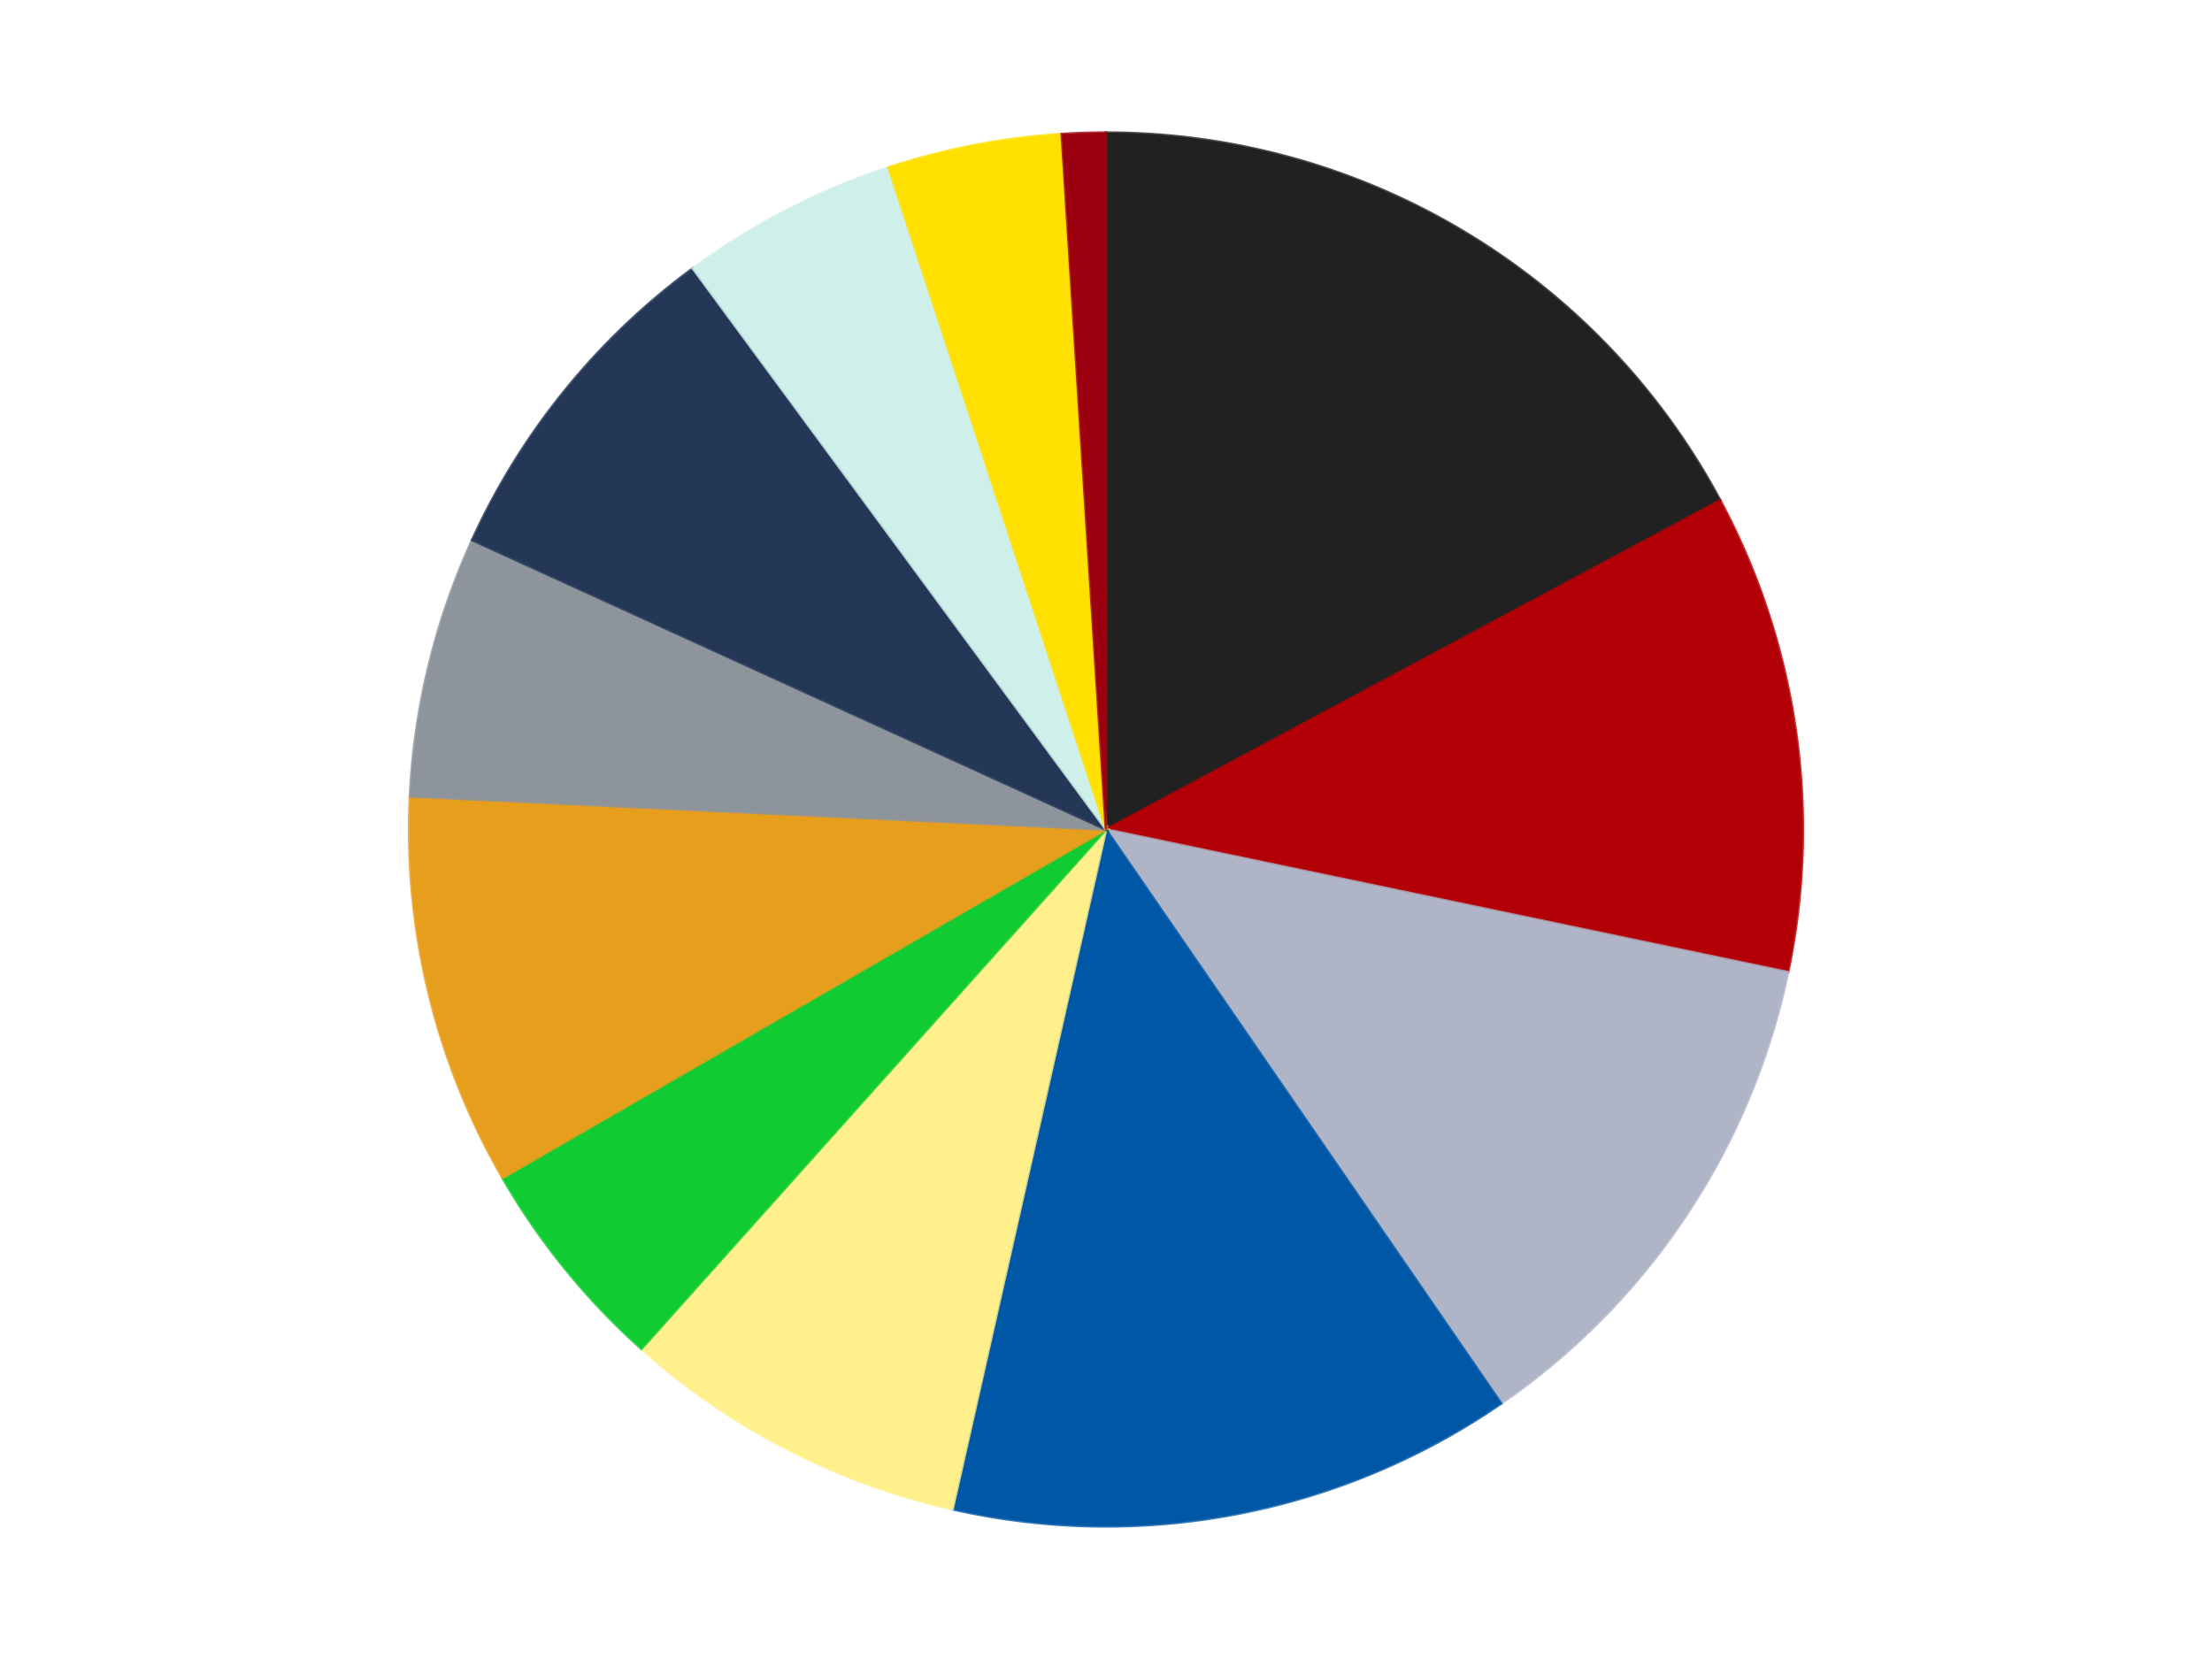
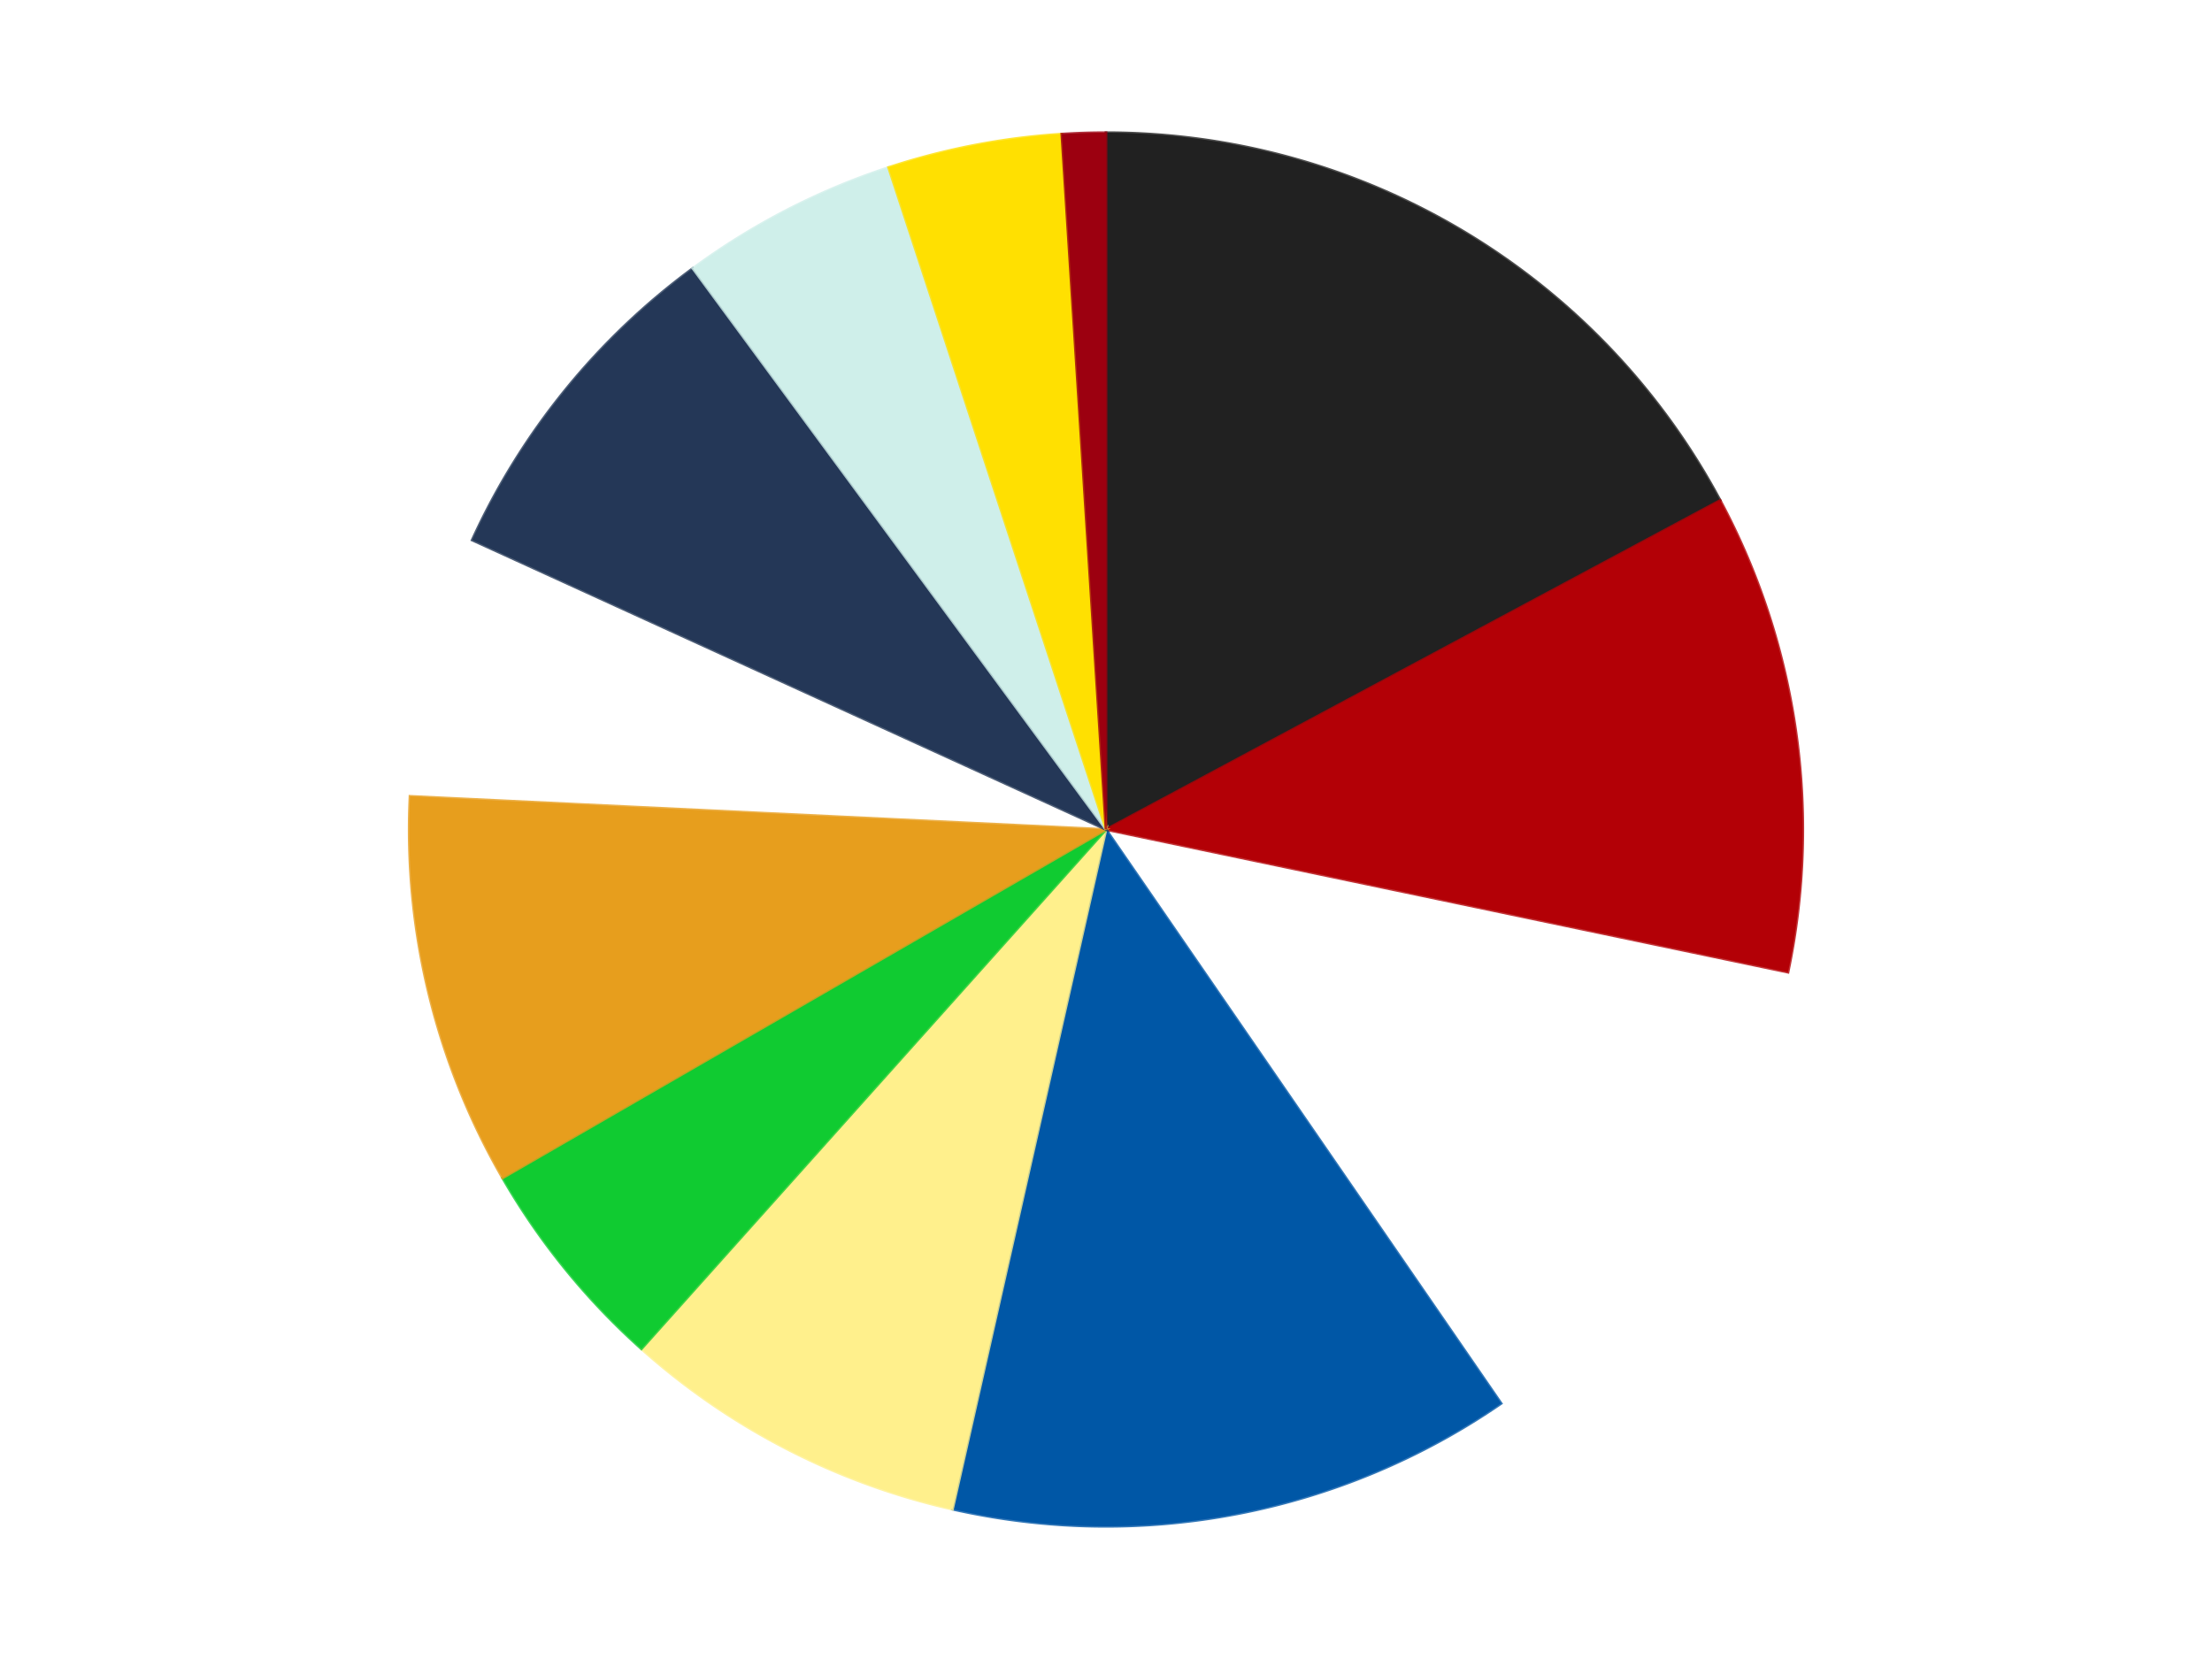
<svg xmlns="http://www.w3.org/2000/svg" xmlns:xlink="http://www.w3.org/1999/xlink" id="chart-52609b7a-b7ca-4ec6-829c-efcd86983acc" class="pygal-chart" viewBox="0 0 800 600">
  <defs>
    <style type="text/css">#chart-52609b7a-b7ca-4ec6-829c-efcd86983acc{-webkit-user-select:none;-webkit-font-smoothing:antialiased;font-family:Consolas,"Liberation Mono",Menlo,Courier,monospace}#chart-52609b7a-b7ca-4ec6-829c-efcd86983acc .title{font-family:Consolas,"Liberation Mono",Menlo,Courier,monospace;font-size:16px}#chart-52609b7a-b7ca-4ec6-829c-efcd86983acc .legends .legend text{font-family:Consolas,"Liberation Mono",Menlo,Courier,monospace;font-size:14px}#chart-52609b7a-b7ca-4ec6-829c-efcd86983acc .axis text{font-family:Consolas,"Liberation Mono",Menlo,Courier,monospace;font-size:10px}#chart-52609b7a-b7ca-4ec6-829c-efcd86983acc .axis text.major{font-family:Consolas,"Liberation Mono",Menlo,Courier,monospace;font-size:10px}#chart-52609b7a-b7ca-4ec6-829c-efcd86983acc .text-overlay text.value{font-family:Consolas,"Liberation Mono",Menlo,Courier,monospace;font-size:16px}#chart-52609b7a-b7ca-4ec6-829c-efcd86983acc .text-overlay text.label{font-family:Consolas,"Liberation Mono",Menlo,Courier,monospace;font-size:10px}#chart-52609b7a-b7ca-4ec6-829c-efcd86983acc .tooltip{font-family:Consolas,"Liberation Mono",Menlo,Courier,monospace;font-size:14px}#chart-52609b7a-b7ca-4ec6-829c-efcd86983acc text.no_data{font-family:Consolas,"Liberation Mono",Menlo,Courier,monospace;font-size:64px}
#chart-52609b7a-b7ca-4ec6-829c-efcd86983acc{background-color:transparent}#chart-52609b7a-b7ca-4ec6-829c-efcd86983acc path,#chart-52609b7a-b7ca-4ec6-829c-efcd86983acc line,#chart-52609b7a-b7ca-4ec6-829c-efcd86983acc rect,#chart-52609b7a-b7ca-4ec6-829c-efcd86983acc circle{-webkit-transition:150ms;-moz-transition:150ms;transition:150ms}#chart-52609b7a-b7ca-4ec6-829c-efcd86983acc .graph &gt; .background{fill:transparent}#chart-52609b7a-b7ca-4ec6-829c-efcd86983acc .plot &gt; .background{fill:transparent}#chart-52609b7a-b7ca-4ec6-829c-efcd86983acc .graph{fill:rgba(0,0,0,.87)}#chart-52609b7a-b7ca-4ec6-829c-efcd86983acc text.no_data{fill:rgba(0,0,0,1)}#chart-52609b7a-b7ca-4ec6-829c-efcd86983acc .title{fill:rgba(0,0,0,1)}#chart-52609b7a-b7ca-4ec6-829c-efcd86983acc .legends .legend text{fill:rgba(0,0,0,.87)}#chart-52609b7a-b7ca-4ec6-829c-efcd86983acc .legends .legend:hover text{fill:rgba(0,0,0,1)}#chart-52609b7a-b7ca-4ec6-829c-efcd86983acc .axis .line{stroke:rgba(0,0,0,1)}#chart-52609b7a-b7ca-4ec6-829c-efcd86983acc .axis .guide.line{stroke:rgba(0,0,0,.54)}#chart-52609b7a-b7ca-4ec6-829c-efcd86983acc .axis .major.line{stroke:rgba(0,0,0,.87)}#chart-52609b7a-b7ca-4ec6-829c-efcd86983acc .axis text.major{fill:rgba(0,0,0,1)}#chart-52609b7a-b7ca-4ec6-829c-efcd86983acc .axis.y .guides:hover .guide.line,#chart-52609b7a-b7ca-4ec6-829c-efcd86983acc .line-graph .axis.x .guides:hover .guide.line,#chart-52609b7a-b7ca-4ec6-829c-efcd86983acc .stackedline-graph .axis.x .guides:hover .guide.line,#chart-52609b7a-b7ca-4ec6-829c-efcd86983acc .xy-graph .axis.x .guides:hover .guide.line{stroke:rgba(0,0,0,1)}#chart-52609b7a-b7ca-4ec6-829c-efcd86983acc .axis .guides:hover text{fill:rgba(0,0,0,1)}#chart-52609b7a-b7ca-4ec6-829c-efcd86983acc .reactive{fill-opacity:1.0;stroke-opacity:.8;stroke-width:1}#chart-52609b7a-b7ca-4ec6-829c-efcd86983acc .ci{stroke:rgba(0,0,0,.87)}#chart-52609b7a-b7ca-4ec6-829c-efcd86983acc .reactive.active,#chart-52609b7a-b7ca-4ec6-829c-efcd86983acc .active .reactive{fill-opacity:0.6;stroke-opacity:.9;stroke-width:4}#chart-52609b7a-b7ca-4ec6-829c-efcd86983acc .ci .reactive.active{stroke-width:1.5}#chart-52609b7a-b7ca-4ec6-829c-efcd86983acc .series text{fill:rgba(0,0,0,1)}#chart-52609b7a-b7ca-4ec6-829c-efcd86983acc .tooltip rect{fill:transparent;stroke:rgba(0,0,0,1);-webkit-transition:opacity 150ms;-moz-transition:opacity 150ms;transition:opacity 150ms}#chart-52609b7a-b7ca-4ec6-829c-efcd86983acc .tooltip .label{fill:rgba(0,0,0,.87)}#chart-52609b7a-b7ca-4ec6-829c-efcd86983acc .tooltip .label{fill:rgba(0,0,0,.87)}#chart-52609b7a-b7ca-4ec6-829c-efcd86983acc .tooltip .legend{font-size:.8em;fill:rgba(0,0,0,.54)}#chart-52609b7a-b7ca-4ec6-829c-efcd86983acc .tooltip .x_label{font-size:.6em;fill:rgba(0,0,0,1)}#chart-52609b7a-b7ca-4ec6-829c-efcd86983acc .tooltip .xlink{font-size:.5em;text-decoration:underline}#chart-52609b7a-b7ca-4ec6-829c-efcd86983acc .tooltip .value{font-size:1.5em}#chart-52609b7a-b7ca-4ec6-829c-efcd86983acc .bound{font-size:.5em}#chart-52609b7a-b7ca-4ec6-829c-efcd86983acc .max-value{font-size:.75em;fill:rgba(0,0,0,.54)}#chart-52609b7a-b7ca-4ec6-829c-efcd86983acc .map-element{fill:transparent;stroke:rgba(0,0,0,.54) !important}#chart-52609b7a-b7ca-4ec6-829c-efcd86983acc .map-element .reactive{fill-opacity:inherit;stroke-opacity:inherit}#chart-52609b7a-b7ca-4ec6-829c-efcd86983acc .color-0,#chart-52609b7a-b7ca-4ec6-829c-efcd86983acc .color-0 a:visited{stroke:#F44336;fill:#F44336}#chart-52609b7a-b7ca-4ec6-829c-efcd86983acc .color-1,#chart-52609b7a-b7ca-4ec6-829c-efcd86983acc .color-1 a:visited{stroke:#3F51B5;fill:#3F51B5}#chart-52609b7a-b7ca-4ec6-829c-efcd86983acc .color-2,#chart-52609b7a-b7ca-4ec6-829c-efcd86983acc .color-2 a:visited{stroke:#009688;fill:#009688}#chart-52609b7a-b7ca-4ec6-829c-efcd86983acc .color-3,#chart-52609b7a-b7ca-4ec6-829c-efcd86983acc .color-3 a:visited{stroke:#FFC107;fill:#FFC107}#chart-52609b7a-b7ca-4ec6-829c-efcd86983acc .color-4,#chart-52609b7a-b7ca-4ec6-829c-efcd86983acc .color-4 a:visited{stroke:#FF5722;fill:#FF5722}#chart-52609b7a-b7ca-4ec6-829c-efcd86983acc .color-5,#chart-52609b7a-b7ca-4ec6-829c-efcd86983acc .color-5 a:visited{stroke:#9C27B0;fill:#9C27B0}#chart-52609b7a-b7ca-4ec6-829c-efcd86983acc .color-6,#chart-52609b7a-b7ca-4ec6-829c-efcd86983acc .color-6 a:visited{stroke:#03A9F4;fill:#03A9F4}#chart-52609b7a-b7ca-4ec6-829c-efcd86983acc .color-7,#chart-52609b7a-b7ca-4ec6-829c-efcd86983acc .color-7 a:visited{stroke:#8BC34A;fill:#8BC34A}#chart-52609b7a-b7ca-4ec6-829c-efcd86983acc .color-8,#chart-52609b7a-b7ca-4ec6-829c-efcd86983acc .color-8 a:visited{stroke:#FF9800;fill:#FF9800}#chart-52609b7a-b7ca-4ec6-829c-efcd86983acc .color-9,#chart-52609b7a-b7ca-4ec6-829c-efcd86983acc .color-9 a:visited{stroke:#E91E63;fill:#E91E63}#chart-52609b7a-b7ca-4ec6-829c-efcd86983acc .color-10,#chart-52609b7a-b7ca-4ec6-829c-efcd86983acc .color-10 a:visited{stroke:#2196F3;fill:#2196F3}#chart-52609b7a-b7ca-4ec6-829c-efcd86983acc .color-11,#chart-52609b7a-b7ca-4ec6-829c-efcd86983acc .color-11 a:visited{stroke:#4CAF50;fill:#4CAF50}#chart-52609b7a-b7ca-4ec6-829c-efcd86983acc .text-overlay .color-0 text{fill:black}#chart-52609b7a-b7ca-4ec6-829c-efcd86983acc .text-overlay .color-1 text{fill:black}#chart-52609b7a-b7ca-4ec6-829c-efcd86983acc .text-overlay .color-2 text{fill:black}#chart-52609b7a-b7ca-4ec6-829c-efcd86983acc .text-overlay .color-3 text{fill:black}#chart-52609b7a-b7ca-4ec6-829c-efcd86983acc .text-overlay .color-4 text{fill:black}#chart-52609b7a-b7ca-4ec6-829c-efcd86983acc .text-overlay .color-5 text{fill:black}#chart-52609b7a-b7ca-4ec6-829c-efcd86983acc .text-overlay .color-6 text{fill:black}#chart-52609b7a-b7ca-4ec6-829c-efcd86983acc .text-overlay .color-7 text{fill:black}#chart-52609b7a-b7ca-4ec6-829c-efcd86983acc .text-overlay .color-8 text{fill:black}#chart-52609b7a-b7ca-4ec6-829c-efcd86983acc .text-overlay .color-9 text{fill:black}#chart-52609b7a-b7ca-4ec6-829c-efcd86983acc .text-overlay .color-10 text{fill:black}#chart-52609b7a-b7ca-4ec6-829c-efcd86983acc .text-overlay .color-11 text{fill:black}
#chart-52609b7a-b7ca-4ec6-829c-efcd86983acc text.no_data{text-anchor:middle}#chart-52609b7a-b7ca-4ec6-829c-efcd86983acc .guide.line{fill:none}#chart-52609b7a-b7ca-4ec6-829c-efcd86983acc .centered{text-anchor:middle}#chart-52609b7a-b7ca-4ec6-829c-efcd86983acc .title{text-anchor:middle}#chart-52609b7a-b7ca-4ec6-829c-efcd86983acc .legends .legend text{fill-opacity:1}#chart-52609b7a-b7ca-4ec6-829c-efcd86983acc .axis.x text{text-anchor:middle}#chart-52609b7a-b7ca-4ec6-829c-efcd86983acc .axis.x:not(.web) text[transform]{text-anchor:start}#chart-52609b7a-b7ca-4ec6-829c-efcd86983acc .axis.x:not(.web) text[transform].backwards{text-anchor:end}#chart-52609b7a-b7ca-4ec6-829c-efcd86983acc .axis.y text{text-anchor:end}#chart-52609b7a-b7ca-4ec6-829c-efcd86983acc .axis.y text[transform].backwards{text-anchor:start}#chart-52609b7a-b7ca-4ec6-829c-efcd86983acc .axis.y2 text{text-anchor:start}#chart-52609b7a-b7ca-4ec6-829c-efcd86983acc .axis.y2 text[transform].backwards{text-anchor:end}#chart-52609b7a-b7ca-4ec6-829c-efcd86983acc .axis .guide.line{stroke-dasharray:4,4;stroke:black}#chart-52609b7a-b7ca-4ec6-829c-efcd86983acc .axis .major.guide.line{stroke-dasharray:6,6;stroke:black}#chart-52609b7a-b7ca-4ec6-829c-efcd86983acc .horizontal .axis.y .guide.line,#chart-52609b7a-b7ca-4ec6-829c-efcd86983acc .horizontal .axis.y2 .guide.line,#chart-52609b7a-b7ca-4ec6-829c-efcd86983acc .vertical .axis.x .guide.line{opacity:0}#chart-52609b7a-b7ca-4ec6-829c-efcd86983acc .horizontal .axis.always_show .guide.line,#chart-52609b7a-b7ca-4ec6-829c-efcd86983acc .vertical .axis.always_show .guide.line{opacity:1 !important}#chart-52609b7a-b7ca-4ec6-829c-efcd86983acc .axis.y .guides:hover .guide.line,#chart-52609b7a-b7ca-4ec6-829c-efcd86983acc .axis.y2 .guides:hover .guide.line,#chart-52609b7a-b7ca-4ec6-829c-efcd86983acc .axis.x .guides:hover .guide.line{opacity:1}#chart-52609b7a-b7ca-4ec6-829c-efcd86983acc .axis .guides:hover text{opacity:1}#chart-52609b7a-b7ca-4ec6-829c-efcd86983acc .nofill{fill:none}#chart-52609b7a-b7ca-4ec6-829c-efcd86983acc .subtle-fill{fill-opacity:.2}#chart-52609b7a-b7ca-4ec6-829c-efcd86983acc .dot{stroke-width:1px;fill-opacity:1;stroke-opacity:1}#chart-52609b7a-b7ca-4ec6-829c-efcd86983acc .dot.active{stroke-width:5px}#chart-52609b7a-b7ca-4ec6-829c-efcd86983acc .dot.negative{fill:transparent}#chart-52609b7a-b7ca-4ec6-829c-efcd86983acc text,#chart-52609b7a-b7ca-4ec6-829c-efcd86983acc tspan{stroke:none !important}#chart-52609b7a-b7ca-4ec6-829c-efcd86983acc .series text.active{opacity:1}#chart-52609b7a-b7ca-4ec6-829c-efcd86983acc .tooltip rect{fill-opacity:.95;stroke-width:.5}#chart-52609b7a-b7ca-4ec6-829c-efcd86983acc .tooltip text{fill-opacity:1}#chart-52609b7a-b7ca-4ec6-829c-efcd86983acc .showable{visibility:hidden}#chart-52609b7a-b7ca-4ec6-829c-efcd86983acc .showable.shown{visibility:visible}#chart-52609b7a-b7ca-4ec6-829c-efcd86983acc .gauge-background{fill:rgba(229,229,229,1);stroke:none}#chart-52609b7a-b7ca-4ec6-829c-efcd86983acc .bg-lines{stroke:transparent;stroke-width:2px}</style>
    <script type="text/javascript">window.pygal = window.pygal || {};window.pygal.config = window.pygal.config || {};window.pygal.config['52609b7a-b7ca-4ec6-829c-efcd86983acc'] = {"allow_interruptions": false, "box_mode": "extremes", "classes": ["pygal-chart"], "css": ["file://style.css", "file://graph.css"], "defs": [], "disable_xml_declaration": false, "dots_size": 2.5, "dynamic_print_values": false, "explicit_size": false, "fill": false, "force_uri_protocol": "https", "formatter": null, "half_pie": false, "height": 600, "include_x_axis": false, "inner_radius": 0, "interpolate": null, "interpolation_parameters": {}, "interpolation_precision": 250, "inverse_y_axis": false, "js": ["//kozea.github.io/pygal.js/2.0.x/pygal-tooltips.min.js"], "legend_at_bottom": false, "legend_at_bottom_columns": null, "legend_box_size": 12, "logarithmic": false, "margin": 20, "margin_bottom": null, "margin_left": null, "margin_right": null, "margin_top": null, "max_scale": 16, "min_scale": 4, "missing_value_fill_truncation": "x", "no_data_text": "No data", "no_prefix": false, "order_min": null, "pretty_print": false, "print_labels": false, "print_values": false, "print_values_position": "center", "print_zeroes": true, "range": null, "rounded_bars": null, "secondary_range": null, "show_dots": true, "show_legend": false, "show_minor_x_labels": true, "show_minor_y_labels": true, "show_only_major_dots": false, "show_x_guides": false, "show_x_labels": true, "show_y_guides": true, "show_y_labels": true, "spacing": 10, "stack_from_top": false, "strict": false, "stroke": true, "stroke_style": null, "style": {"background": "transparent", "ci_colors": [], "colors": ["#F44336", "#3F51B5", "#009688", "#FFC107", "#FF5722", "#9C27B0", "#03A9F4", "#8BC34A", "#FF9800", "#E91E63", "#2196F3", "#4CAF50", "#FFEB3B", "#673AB7", "#00BCD4", "#CDDC39", "#9E9E9E", "#607D8B"], "dot_opacity": "1", "font_family": "Consolas, \"Liberation Mono\", Menlo, Courier, monospace", "foreground": "rgba(0, 0, 0, .87)", "foreground_strong": "rgba(0, 0, 0, 1)", "foreground_subtle": "rgba(0, 0, 0, .54)", "guide_stroke_color": "black", "guide_stroke_dasharray": "4,4", "label_font_family": "Consolas, \"Liberation Mono\", Menlo, Courier, monospace", "label_font_size": 10, "legend_font_family": "Consolas, \"Liberation Mono\", Menlo, Courier, monospace", "legend_font_size": 14, "major_guide_stroke_color": "black", "major_guide_stroke_dasharray": "6,6", "major_label_font_family": "Consolas, \"Liberation Mono\", Menlo, Courier, monospace", "major_label_font_size": 10, "no_data_font_family": "Consolas, \"Liberation Mono\", Menlo, Courier, monospace", "no_data_font_size": 64, "opacity": "1.0", "opacity_hover": "0.6", "plot_background": "transparent", "stroke_opacity": ".8", "stroke_opacity_hover": ".9", "stroke_width": "1", "stroke_width_hover": "4", "title_font_family": "Consolas, \"Liberation Mono\", Menlo, Courier, monospace", "title_font_size": 16, "tooltip_font_family": "Consolas, \"Liberation Mono\", Menlo, Courier, monospace", "tooltip_font_size": 14, "transition": "150ms", "value_background": "rgba(229, 229, 229, 1)", "value_colors": [], "value_font_family": "Consolas, \"Liberation Mono\", Menlo, Courier, monospace", "value_font_size": 16, "value_label_font_family": "Consolas, \"Liberation Mono\", Menlo, Courier, monospace", "value_label_font_size": 10}, "title": null, "tooltip_border_radius": 0, "tooltip_fancy_mode": true, "truncate_label": null, "truncate_legend": null, "width": 800, "x_label_rotation": 0, "x_labels": null, "x_labels_major": null, "x_labels_major_count": null, "x_labels_major_every": null, "x_title": null, "xrange": null, "y_label_rotation": 0, "y_labels": null, "y_labels_major": null, "y_labels_major_count": null, "y_labels_major_every": null, "y_title": null, "zero": 0, "legends": ["Black", "Red", "Light Bluish Gray", "Blue", "Bright Light Yellow", "Bright Green", "Pearl Gold", "Flat Silver", "Dark Blue", "Light Aqua", "Yellow", "Trans-Red"]}</script>
    <script type="text/javascript" xlink:href="https://kozea.github.io/pygal.js/2.0.x/pygal-tooltips.min.js" />
  </defs>
  <title>Pygal</title>
  <g class="graph pie-graph vertical">
    <rect x="0" y="0" width="800" height="600" class="background" />
    <g transform="translate(20, 20)" class="plot">
-       <rect x="0" y="0" width="760" height="560" class="background" />
      <g class="series serie-0 color-0">
        <g class="slices">
          <g class="slice" style="fill: #212121; stroke: #212121">
            <path d="M380 28 A252 252 0 0 1 602.126 160.988 L380 280 A0 0 0 0 0 380 280 z" class="slice reactive tooltip-trigger" />
            <desc class="value">17</desc>
            <desc class="x centered">444.7233513382492</desc>
            <desc class="y centered">171.8940899323929</desc>
          </g>
        </g>
      </g>
      <g class="series serie-1 color-1">
        <g class="slices">
          <g class="slice" style="fill: #B30006; stroke: #B30006">
            <path d="M602.126 160.988 A252 252 0 0 1 626.658 331.611 L380 280 A0 0 0 0 0 380 280 z" class="slice reactive tooltip-trigger" />
            <desc class="value">11</desc>
            <desc class="x centered">504.71750167699753</desc>
            <desc class="y centered">262.0683303775661</desc>
          </g>
        </g>
      </g>
      <g class="series serie-2 color-2">
        <g class="slices">
          <g class="slice" style="fill: #AFB5C7; stroke: #AFB5C7">
-             <path d="M626.658 331.611 A252 252 0 0 1 522.899 487.566 L380 280 A0 0 0 0 0 380 280 z" class="slice reactive tooltip-trigger" />
            <desc class="value">12</desc>
            <desc class="x centered">484.9038016839812</desc>
            <desc class="y centered">349.7939280471299</desc>
          </g>
        </g>
      </g>
      <g class="series serie-3 color-3">
        <g class="slices">
          <g class="slice" style="fill: #0057A6; stroke: #0057A6">
            <path d="M522.899 487.566 A252 252 0 0 1 324.482 525.808 L380 280 A0 0 0 0 0 380 280 z" class="slice reactive tooltip-trigger" />
            <desc class="value">13</desc>
            <desc class="x centered">403.84565678941175</desc>
            <desc class="y centered">403.72301585510104</desc>
          </g>
        </g>
      </g>
      <g class="series serie-4 color-4">
        <g class="slices">
          <g class="slice" style="fill: #FFF08C; stroke: #FFF08C">
            <path d="M324.482 525.808 A252 252 0 0 1 211.974 467.807 L380 280 A0 0 0 0 0 380 280 z" class="slice reactive tooltip-trigger" />
            <desc class="value">8</desc>
            <desc class="x centered">322.2634582623463</desc>
            <desc class="y centered">391.9932665305204</desc>
          </g>
        </g>
      </g>
      <g class="series serie-5 color-5">
        <g class="slices">
          <g class="slice" style="fill: #10CB31; stroke: #10CB31">
            <path d="M211.974 467.807 A252 252 0 0 1 161.762 406 L380 280 A0 0 0 0 0 380 280 z" class="slice reactive tooltip-trigger" />
            <desc class="value">5</desc>
            <desc class="x centered">282.2055454992386</desc>
            <desc class="y centered">359.4496360526498</desc>
          </g>
        </g>
      </g>
      <g class="series serie-6 color-6">
        <g class="slices">
          <g class="slice" style="fill: #E79E1D; stroke: #E79E1D">
            <path d="M161.762 406 A252 252 0 0 1 128.285 268.009 L380 280 A0 0 0 0 0 380 280 z" class="slice reactive tooltip-trigger" />
            <desc class="value">9</desc>
            <desc class="x centered">257.55174239123374</desc>
            <desc class="y centered">309.7056258741879</desc>
          </g>
        </g>
      </g>
      <g class="series serie-7 color-7">
        <g class="slices">
          <g class="slice" style="fill: #8D949C; stroke: #8D949C">
-             <path d="M128.285 268.009 A252 252 0 0 1 150.773 175.315 L380 280 A0 0 0 0 0 380 280 z" class="slice reactive tooltip-trigger" />
            <desc class="value">6</desc>
            <desc class="x centered">257.55174239123374</desc>
            <desc class="y centered">250.29437412581225</desc>
          </g>
        </g>
      </g>
      <g class="series serie-8 color-8">
        <g class="slices">
          <g class="slice" style="fill: #243757; stroke: #243757">
            <path d="M150.773 175.315 A252 252 0 0 1 230.587 77.072 L380 280 A0 0 0 0 0 380 280 z" class="slice reactive tooltip-trigger" />
            <desc class="value">8</desc>
            <desc class="x centered">282.2055454992386</desc>
            <desc class="y centered">200.5503639473502</desc>
          </g>
        </g>
      </g>
      <g class="series serie-9 color-9">
        <g class="slices">
          <g class="slice" style="fill: #CFEFEA; stroke: #CFEFEA">
            <path d="M230.587 77.072 A252 252 0 0 1 301.368 40.582 L380 280 A0 0 0 0 0 380 280 z" class="slice reactive tooltip-trigger" />
            <desc class="value">5</desc>
            <desc class="x centered">322.26345826234626</desc>
            <desc class="y centered">168.00673346947966</desc>
          </g>
        </g>
      </g>
      <g class="series serie-10 color-10">
        <g class="slices">
          <g class="slice" style="fill: #FFE001; stroke: #FFE001">
            <path d="M301.368 40.582 A252 252 0 0 1 364.017 28.507 L380 280 A0 0 0 0 0 380 280 z" class="slice reactive tooltip-trigger" />
            <desc class="value">4</desc>
            <desc class="x centered">356.15434321058825</desc>
            <desc class="y centered">156.27698414489896</desc>
          </g>
        </g>
      </g>
      <g class="series serie-11 color-11">
        <g class="slices">
          <g class="slice" style="fill: #9C0010; stroke: #9C0010">
            <path d="M364.017 28.507 A252 252 0 0 1 380 28 L380 280 A0 0 0 0 0 380 280 z" class="slice reactive tooltip-trigger" />
            <desc class="value">1</desc>
            <desc class="x centered">376.00228037924336</desc>
            <desc class="y centered">154.06343565971866</desc>
          </g>
        </g>
      </g>
    </g>
    <g class="titles" />
    <g transform="translate(20, 20)" class="plot overlay">
      <g class="series serie-0 color-0" />
      <g class="series serie-1 color-1" />
      <g class="series serie-2 color-2" />
      <g class="series serie-3 color-3" />
      <g class="series serie-4 color-4" />
      <g class="series serie-5 color-5" />
      <g class="series serie-6 color-6" />
      <g class="series serie-7 color-7" />
      <g class="series serie-8 color-8" />
      <g class="series serie-9 color-9" />
      <g class="series serie-10 color-10" />
      <g class="series serie-11 color-11" />
    </g>
    <g transform="translate(20, 20)" class="plot text-overlay">
      <g class="series serie-0 color-0" />
      <g class="series serie-1 color-1" />
      <g class="series serie-2 color-2" />
      <g class="series serie-3 color-3" />
      <g class="series serie-4 color-4" />
      <g class="series serie-5 color-5" />
      <g class="series serie-6 color-6" />
      <g class="series serie-7 color-7" />
      <g class="series serie-8 color-8" />
      <g class="series serie-9 color-9" />
      <g class="series serie-10 color-10" />
      <g class="series serie-11 color-11" />
    </g>
    <g transform="translate(20, 20)" class="plot tooltip-overlay">
      <g transform="translate(0 0)" style="opacity: 0" class="tooltip">
        <rect rx="0" ry="0" width="0" height="0" class="tooltip-box" />
        <g class="text" />
      </g>
    </g>
  </g>
</svg>